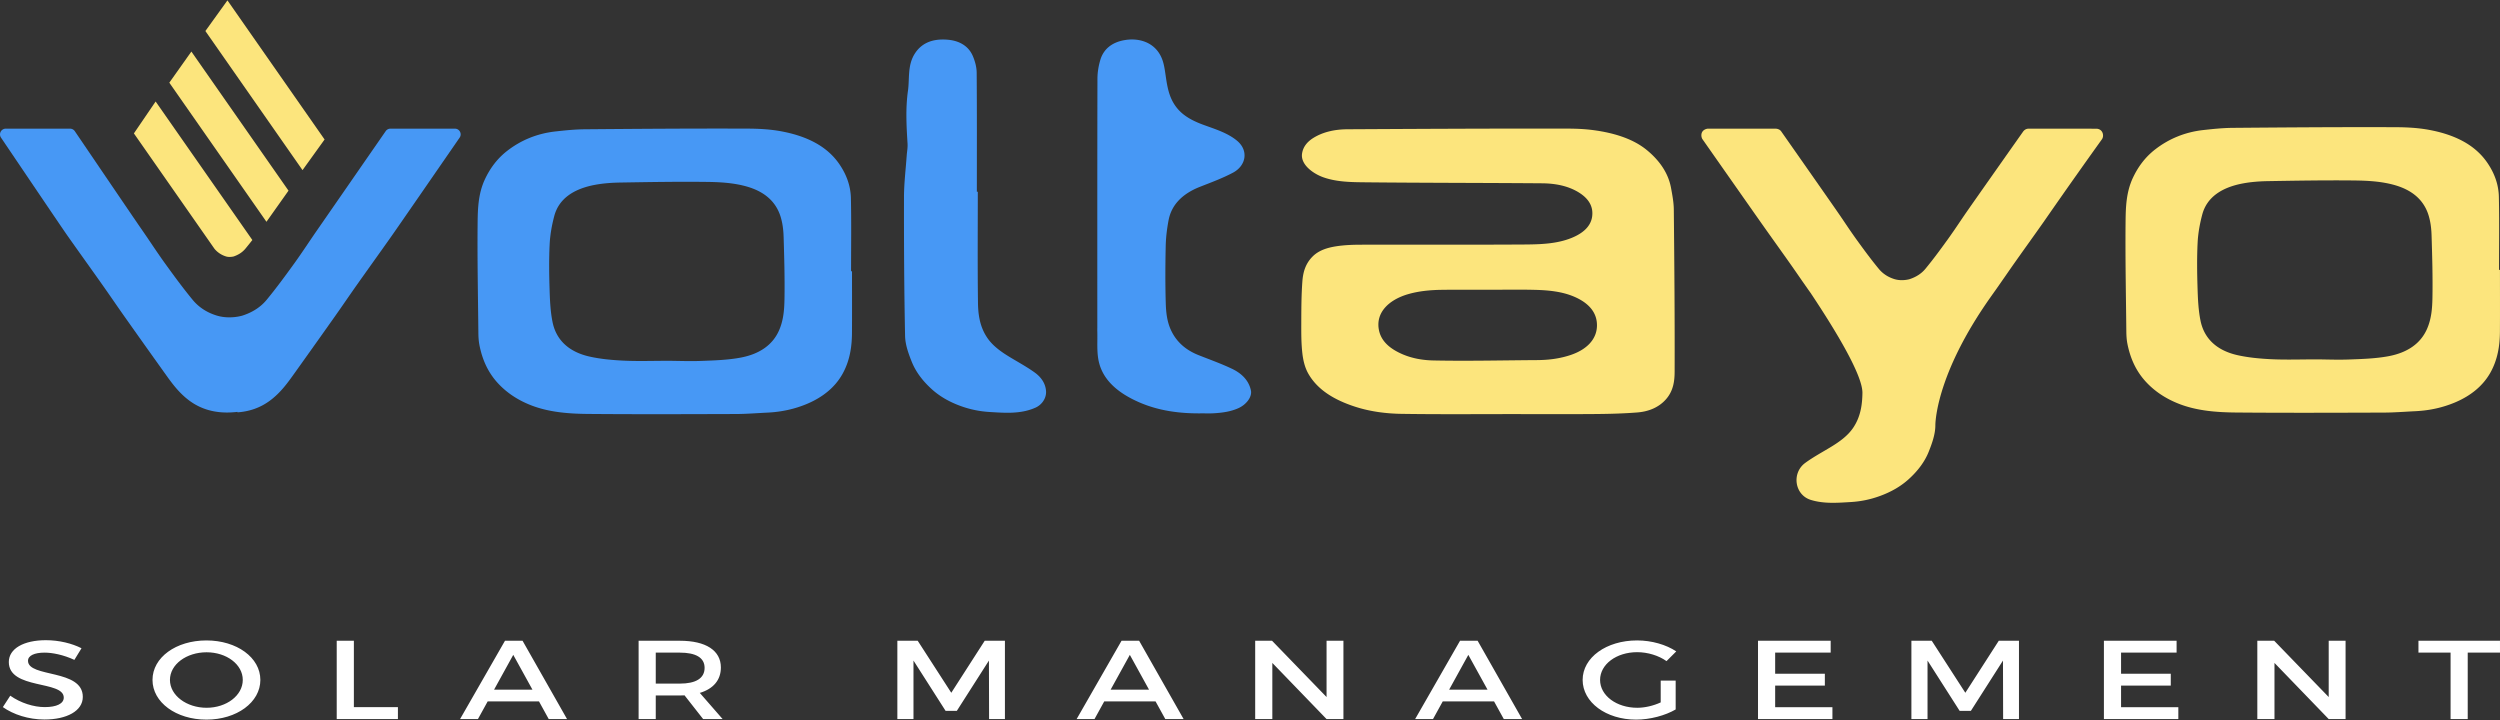
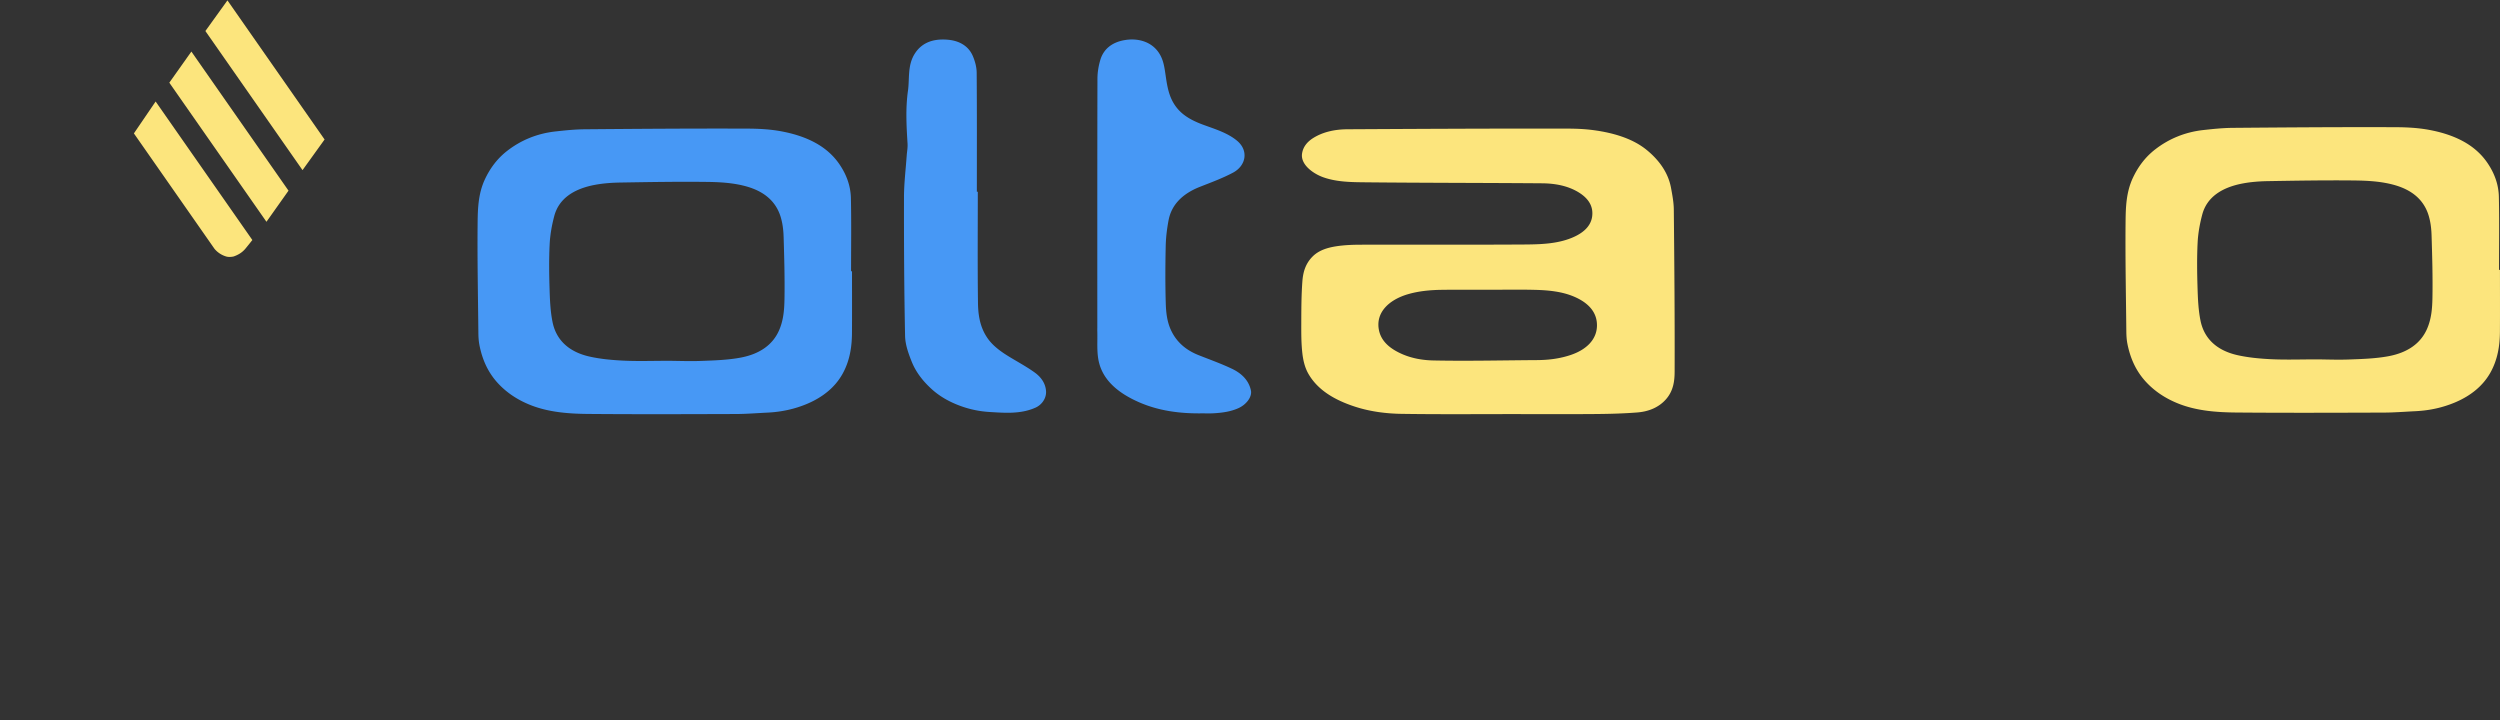
<svg xmlns="http://www.w3.org/2000/svg" id="Ebene_1" x="0" y="0" viewBox="0 0 500 144" xml:space="preserve">
  <rect x="0" y="0" width="500" height="144" fill="#333333" stroke="none" />
  <style>.st0{fill:#fff}.st1{fill:#4798f5}.st2{fill:#fce57d}</style>
-   <path class="st0" d="M8.915 130.525c-2.007 0-3.314.582-3.314 1.632 0 3.423 10.989 1.59 10.959 7.227 0 2.796-3.198 4.518-7.674 4.518-3.198 0-6.223-1.006-8.315-2.482l1.482-2.282c2.094 1.476 4.711 2.282 6.892 2.282 2.384 0 3.807-.695 3.807-1.903 0-3.49-10.989-1.543-10.989-7.115 0-2.685 2.995-4.364 7.414-4.364 2.646 0 5.233.648 7.124 1.612l-1.426 2.327c-2.21-1.028-4.42-1.452-5.96-1.452M33.989 135.984c0 3.111 3.342 5.57 7.327 5.57 3.981 0 7.238-2.459 7.238-5.57s-3.256-5.528-7.238-5.528c-4.013 0-7.327 2.417-7.327 5.528m18.083 0c0 4.473-4.711 7.94-10.786 7.94s-10.786-3.467-10.786-7.94c0-4.497 4.711-7.898 10.786-7.898s10.786 3.423 10.786 7.898M67.344 128.151v15.663h12.24v-2.393h-8.809v-13.27zM102.652 130.972l3.837 6.958h-7.674l3.837-6.958zm-1.656-2.821-8.983 15.663h3.574l1.949-3.535h10.261l1.948 3.535h3.663l-8.897-15.663h-3.515zM135.979 136.72c3.139 0 4.941-1.027 4.941-3.154 0-2.058-1.802-3.041-4.941-3.041h-4.827v6.196h4.827zm4.65 7.094-3.721-4.744c-.29.024-.611.024-.93.024h-4.827v4.72h-3.429v-15.663h8.256c5.204 0 8.198 1.948 8.198 5.349 0 2.506-1.51 4.273-4.215 5.079l4.565 5.234h-3.897zM196.943 128.151l-6.686 10.404-6.716-10.404h-4.07v15.663h3.226v-11.702l6.426 10.068h2.238l6.426-10.068.03 11.702h3.168v-15.663zM225.968 130.972l3.836 6.958h-7.676l3.84-6.958zm-1.659-2.821-8.983 15.663h3.575l1.948-3.535h10.263l1.948 3.535h3.664l-8.897-15.663h-3.518zM265.312 128.151v11.257l-10.902-11.257h-3.373v15.663h3.43v-11.23l10.845 11.23h3.374v-15.663zM293.666 130.972l3.839 6.958h-7.676l3.837-6.958zm-1.657-2.821-8.981 15.663h3.575l1.948-3.535h10.261l1.949 3.535h3.663l-8.897-15.663h-3.518zM332.141 136.117h2.993v5.771c-2.064 1.211-5.116 2.037-7.909 2.037-6.015 0-10.697-3.469-10.697-7.942 0-4.475 4.74-7.898 10.902-7.898 2.908 0 5.814.85 7.822 2.193l-1.948 1.948c-1.57-1.119-3.751-1.791-5.874-1.791-4.156 0-7.414 2.44-7.414 5.549 0 3.133 3.285 5.571 7.443 5.571 1.513 0 3.229-.403 4.682-1.075v-4.363zM351.601 128.151v15.663h14.884v-2.372h-11.453v-4.317h9.939v-2.374h-9.939v-4.226h11.104v-2.374zM399.755 128.151l-6.688 10.404-6.716-10.404h-4.07v15.663h3.226v-11.702l6.426 10.068h2.24l6.424-10.068.029 11.702h3.169v-15.663zM420.782 128.151v15.663h14.885v-2.372h-11.455v-4.317h9.942v-2.374h-9.942v-4.226h11.106v-2.374zM465.741 128.151v11.257l-10.902-11.257h-3.374v15.663h3.431v-11.23l10.845 11.23h3.374v-15.663zM483.691 128.151v2.374h6.425v13.289h3.429v-13.289h6.454v-2.374z" />
  <path class="st1" d="M135.18 72.179c1.617.03 3.232.068 4.848.011 2.668-.095 5.433-.173 8.044-.656 3.771-.698 6.429-2.495 7.73-5.436.89-2.01 1.054-4.102 1.094-6.172.078-4.182-.045-8.365-.171-12.546-.041-1.327-.191-2.68-.581-3.968-.924-3.058-3.225-5.183-7.169-6.211-2.533-.66-5.141-.791-7.727-.82-5.737-.068-11.478.033-17.216.129-1.67.029-3.371.15-4.991.45-4.293.791-7.267 2.775-8.186 6.244-.487 1.843-.827 3.732-.921 5.61-.15 3.004-.111 6.017-.017 9.023.068 2.19.158 4.403.591 6.561.677 3.378 3.01 5.914 7.354 6.906 2.208.502 4.564.716 6.871.826 3.471.165 6.969-.017 10.447.049m35.223-17.922c0 4.118.02 8.238-.006 12.357-.018 2.831-.453 5.63-1.93 8.237-1.45 2.557-3.812 4.54-6.978 5.89-2.48 1.057-5.147 1.646-7.97 1.782-2.124.102-4.248.275-6.373.281-9.83.03-19.661.072-29.49-.015-3.936-.035-7.891-.332-11.507-1.758-2.504-.988-4.612-2.362-6.311-4.123-2.249-2.328-3.366-4.992-3.936-7.819-.162-.806-.215-1.63-.224-2.453-.075-7.315-.223-14.631-.153-21.945.029-2.972.122-5.982 1.467-8.846 1.008-2.145 2.419-4.109 4.496-5.71 2.662-2.049 5.845-3.425 9.595-3.843 1.939-.215 3.9-.418 5.854-.435 10.879-.092 21.76-.174 32.64-.131 2.219.009 4.445.125 6.626.528 5.058.936 9.102 2.911 11.589 6.46 1.519 2.169 2.34 4.49 2.392 6.922.104 4.872.032 9.747.032 14.62l.187.001M240.441 82.67c-4.543.068-8.748-.525-12.629-2.22-4.246-1.856-7.313-4.485-8.094-8.322-.391-1.928-.191-3.93-.257-5.898-.008-.223.002-.444.002-.666 0-16.6-.014-33.199.026-49.801.002-1.276.212-2.578.588-3.821.614-2.031 2.21-3.491 4.911-3.932 2.596-.423 5.171.308 6.651 2.358 1.056 1.462 1.244 3.068 1.48 4.676.347 2.355.683 4.711 2.449 6.761 1.276 1.48 3.074 2.411 5.098 3.154 2.38.874 4.837 1.608 6.73 3.175 2.38 1.969 1.828 4.994-.782 6.391-2.053 1.098-4.339 1.943-6.575 2.819-3.605 1.412-5.755 3.646-6.331 6.74-.314 1.683-.526 3.389-.564 5.087-.081 3.798-.102 7.599.008 11.395.054 1.879.236 3.777 1.1 5.579 1.035 2.16 2.789 3.818 5.445 4.876 2.262.899 4.588 1.722 6.745 2.757 2.022.969 3.36 2.426 3.745 4.332.25 1.233-.871 2.798-2.533 3.536-1.551.692-3.247.921-4.988 1.014-.787.044-1.581.01-2.225.01M195.56 38.345c0 7.399-.062 14.799.036 22.198.032 2.387.359 4.782 1.834 6.982 1.083 1.615 2.726 2.799 4.526 3.891 1.692 1.024 3.467 1.982 5.028 3.118 1.348.981 2.13 2.244 2.225 3.7.092 1.408-.83 2.726-2.119 3.299-2.95 1.313-6.089 1.054-9.229.862a20.335 20.335 0 0 1-5.792-1.214c-2.178-.8-4.081-1.871-5.689-3.321-1.825-1.647-3.216-3.472-4.031-5.51-.669-1.668-1.297-3.428-1.331-5.155-.19-9.238-.233-18.478-.22-27.717.003-2.784.349-5.567.544-8.35.057-.791.218-1.581.17-2.374-.217-3.542-.42-7.078.081-10.592.35-2.453-.146-5.146 1.429-7.53 1.254-1.898 3.317-2.969 6.551-2.685 2.521.221 4.215 1.424 4.997 3.266.451 1.063.758 2.219.767 3.333.065 7.933.035 15.864.035 23.797.062.002.125.002.188.002" />
  <path class="st2" d="M297.526 57.953c-3.034 0-6.068-.03-9.1.011-2.333.03-4.652.238-6.856.884-3.733 1.097-6.517 3.637-5.771 7.22.465 2.235 2.252 3.736 4.752 4.801 1.921.818 4.012 1.178 6.099 1.221 6.939.144 13.882-.029 20.823-.071 2.325-.015 4.567-.31 6.707-1.038 3.088-1.051 5.129-3.035 5.212-5.755.083-2.689-1.627-4.658-4.645-5.926-2.383-1-5.015-1.253-7.647-1.327-3.187-.086-6.382-.02-9.574-.02m5.419 24.865c-7.551 0-15.103.069-22.651-.048-3.162-.05-6.328-.468-9.333-1.45-4.039-1.318-7.402-3.302-9.269-6.54-.719-1.247-1.051-2.683-1.212-4.058-.241-2.049-.229-4.121-.223-6.184.008-2.727.015-5.46.212-8.183.125-1.754.532-3.479 1.975-4.977 1.238-1.285 2.96-1.835 4.81-2.122 1.611-.25 3.29-.311 4.94-.316 10.905-.026 21.812.032 32.717-.041 3.214-.023 6.507-.125 9.454-1.336 2.628-1.08 4.243-2.75 4.1-5.185-.098-1.656-1.155-2.957-2.801-3.948-2.121-1.279-4.642-1.749-7.235-1.77-11.716-.093-23.432-.078-35.146-.197-2.898-.029-5.862-.033-8.616-1.005-1.96-.692-4.606-2.504-4.252-4.767.212-1.352 1.051-2.383 2.372-3.177 1.963-1.179 4.288-1.649 6.704-1.662 14.637-.081 29.274-.159 43.91-.131 1.757.003 3.517.071 5.258.302 4.097.543 7.918 1.713 10.667 3.956 2.598 2.121 4.336 4.649 4.879 7.594.266 1.441.542 2.897.557 4.347.107 10.794.2 21.587.165 32.381-.006 1.904-.244 3.873-1.74 5.564-1.409 1.59-3.392 2.444-5.762 2.628-2.741.214-5.508.287-8.265.31-5.403.047-10.809.015-16.215.015M464.77 71.894c1.617.03 3.232.068 4.849.011 2.667-.095 5.432-.173 8.043-.656 3.771-.698 6.429-2.495 7.73-5.436.89-2.01 1.054-4.102 1.094-6.172.078-4.182-.044-8.365-.171-12.546-.041-1.327-.191-2.68-.581-3.968-.924-3.058-3.225-5.183-7.169-6.211-2.533-.66-5.141-.791-7.727-.821-5.737-.066-11.478.035-17.216.131-1.668.029-3.371.15-4.991.45-4.293.791-7.267 2.775-8.184 6.244-.489 1.843-.829 3.732-.922 5.61-.15 3.004-.111 6.017-.017 9.022.068 2.192.158 4.404.591 6.563.677 3.378 3.01 5.914 7.354 6.906 2.208.502 4.564.716 6.871.826 3.47.162 6.969-.02 10.446.047m35.223-17.922c0 4.118.02 8.238-.006 12.357-.018 2.831-.453 5.63-1.93 8.237-1.45 2.557-3.811 4.54-6.978 5.89-2.48 1.057-5.147 1.646-7.97 1.782-2.124.102-4.248.275-6.373.281-9.83.03-19.661.072-29.49-.015-3.936-.035-7.891-.332-11.507-1.758-2.504-.988-4.612-2.362-6.311-4.123-2.249-2.328-3.365-4.992-3.936-7.819-.162-.806-.215-1.63-.224-2.453-.075-7.315-.223-14.631-.153-21.945.029-2.972.122-5.982 1.467-8.846 1.008-2.145 2.419-4.109 4.496-5.71 2.662-2.049 5.845-3.425 9.595-3.843 1.939-.215 3.9-.418 5.854-.435 10.879-.092 21.76-.174 32.64-.131 2.219.009 4.445.125 6.626.528 5.058.936 9.102 2.911 11.589 6.46 1.519 2.169 2.34 4.49 2.392 6.922.104 4.872.032 9.747.032 14.62l.187.001M45.489.075l-4.412 6.131 19.428 27.82 4.412-6.13zM57.702 38.133 38.275 10.312l-4.412 6.224 19.428 27.821zM45.241 51.3c.188.057.414.086.668.086.379 0 .692-.063.8-.087 1.008-.34 1.791-.86 2.39-1.585.466-.564.924-1.136 1.373-1.71L31.126 20.3l-4.346 6.38 16.121 23.086a4.818 4.818 0 0 0 2.34 1.534" />
-   <path class="st1" d="M78.088 25.731c-.378 0-.73.182-.945.492-5.613 8.1-11.996 17.331-13.728 19.823-1.537 2.211-2.987 4.46-4.57 6.65-1.778 2.459-3.574 4.916-5.532 7.288-1.152 1.394-2.768 2.47-4.812 3.13-.117.038-2.572.781-5.144 0-2.061-.626-3.658-1.736-4.81-3.13-1.958-2.372-3.754-4.828-5.532-7.288-1.584-2.19-3.032-4.439-4.57-6.65-1.489-2.14-7.488-10.983-13.483-19.81a1.154 1.154 0 0 0-.954-.505H1.154a1.15 1.15 0 0 0-.955 1.794c5.847 8.65 12.424 18.381 13.3 19.622 2.3 3.261 4.636 6.507 6.94 9.765 1.495 2.116 2.944 4.252 4.44 6.369 2.632 3.726 5.278 7.444 7.933 11.161 1.453 2.034 2.879 4.076 5.09 5.707 2.807 2.067 6.068 2.649 9.601 2.226l-.012.095c2.334-.162 4.511-.881 6.466-2.321 2.211-1.63 3.639-3.673 5.09-5.707 2.655-3.717 5.301-7.435 7.934-11.161 1.495-2.116 2.945-4.252 4.44-6.369 2.303-3.258 4.64-6.504 6.94-9.765 1.062-1.506 8.489-12.262 13.57-19.625.525-.761-.026-1.791-.951-1.791H78.088z" />
-   <path class="st2" d="M405.733 25.731c-.681.008-1.015.454-1.151.645a7245.678 7245.678 0 0 0-10.506 14.93l-.733 1.054c-.504.725-.997 1.456-1.491 2.186a127.074 127.074 0 0 1-2.262 3.276c-1.471 2.034-2.921 4.019-4.508 5.94-.782.948-1.856 1.646-3.175 2.071-.008.002-.666.199-1.546.199a5.03 5.03 0 0 1-1.452-.203c-1.288-.391-2.349-1.086-3.159-2.067-1.591-1.927-3.041-3.909-4.509-5.94a126.023 126.023 0 0 1-2.259-3.273c-.495-.731-.988-1.462-1.494-2.189l-.681-.981c-.833-1.2-5.073-7.264-10.46-14.951-.066-.093-.209-.355-.534-.523a1.732 1.732 0 0 0-.727-.174h-13.47c-.277 0-.964.181-1.223.749-.23.504-.078 1.106.095 1.354 6.173 8.808 11.189 15.95 11.717 16.699.997 1.414 2.004 2.825 3.008 4.234a1063.95 1063.95 0 0 1 2.712 3.815c.612.865 1.214 1.734 1.815 2.604.612.883 1.223 1.766 1.844 2.646l.538.757c5.144 7.716 10.365 16.419 10.365 19.961-.032 2.389-.359 4.783-1.834 6.982-1.083 1.617-2.725 2.801-4.526 3.893-1.692 1.024-3.467 1.982-5.028 3.118l-.06.045c-2.739 2.013-2.131 6.379 1.115 7.39 2.607.811 5.338.593 8.07.426a20.288 20.288 0 0 0 5.792-1.215c2.178-.8 4.081-1.87 5.689-3.321 1.826-1.646 3.216-3.47 4.033-5.508.668-1.668 1.295-3.428 1.331-5.155.001-.098.001-.196.004-.293.062-1.724.878-11.083 10.985-25.405.077-.108.144-.208.217-.313.323-.454.648-.907.969-1.361.621-.88 1.233-1.763 1.846-2.646.602-.869 1.203-1.739 1.814-2.604a951.025 951.025 0 0 1 2.712-3.815 878.713 878.713 0 0 0 3.008-4.234c.462-.654 5.149-7.456 11.767-16.687.489-.683.188-2.107-1.178-2.107l-13.48-.009z" />
</svg>